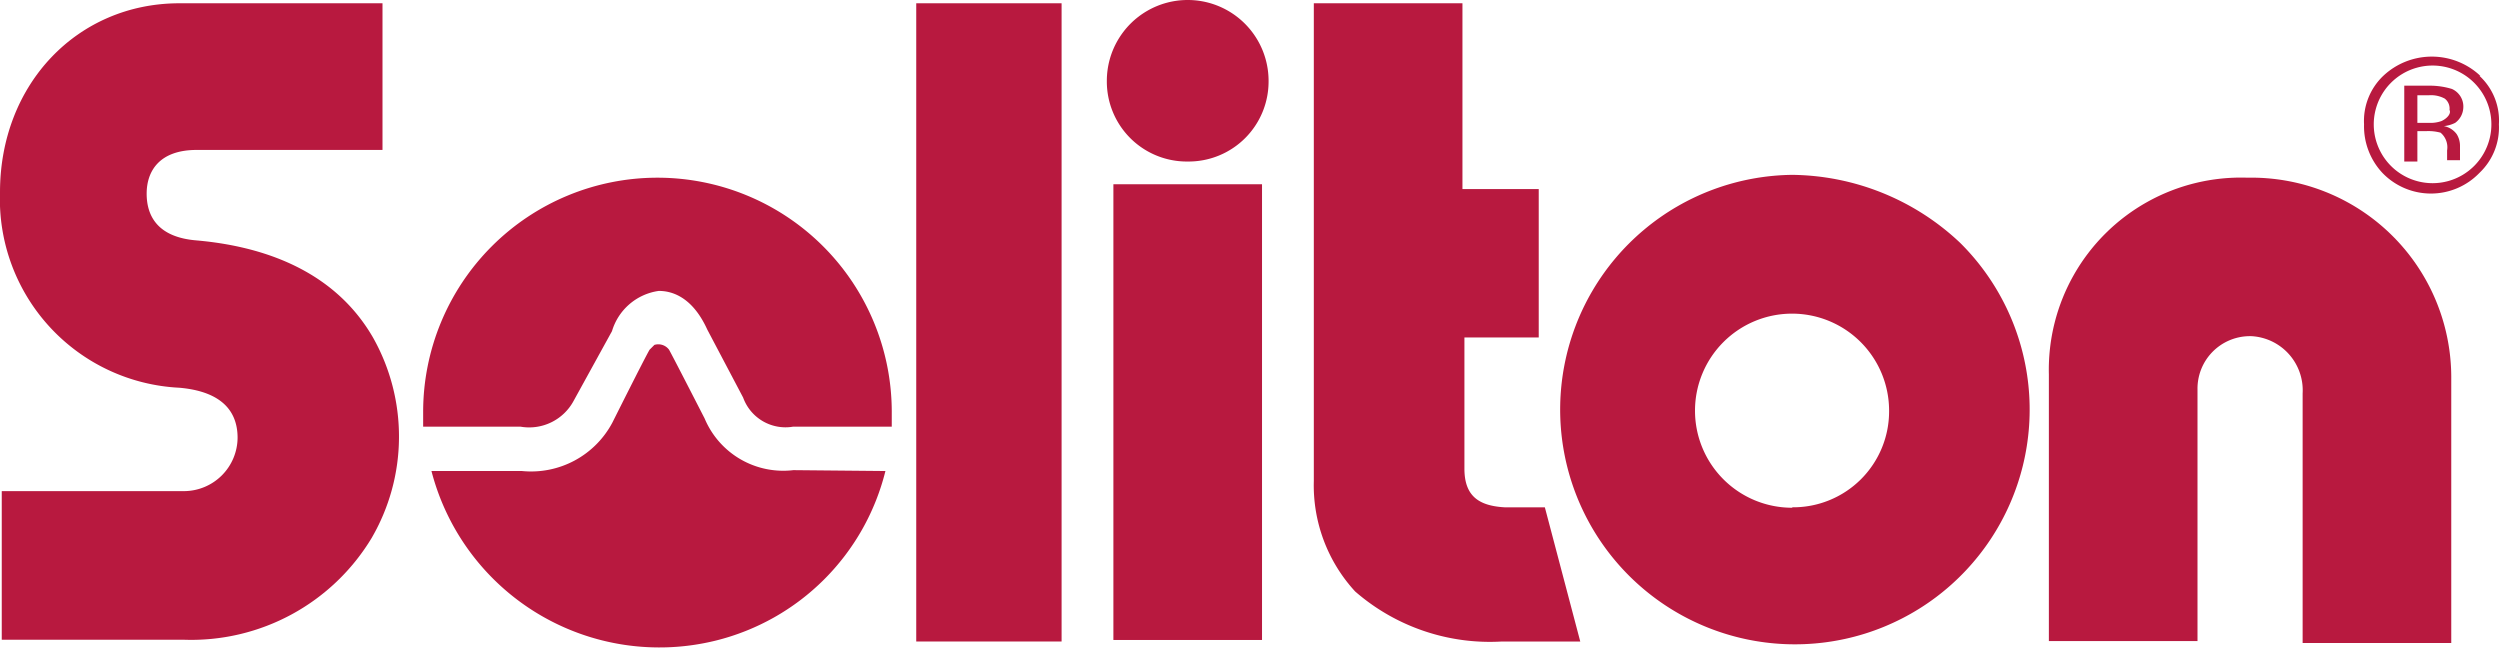
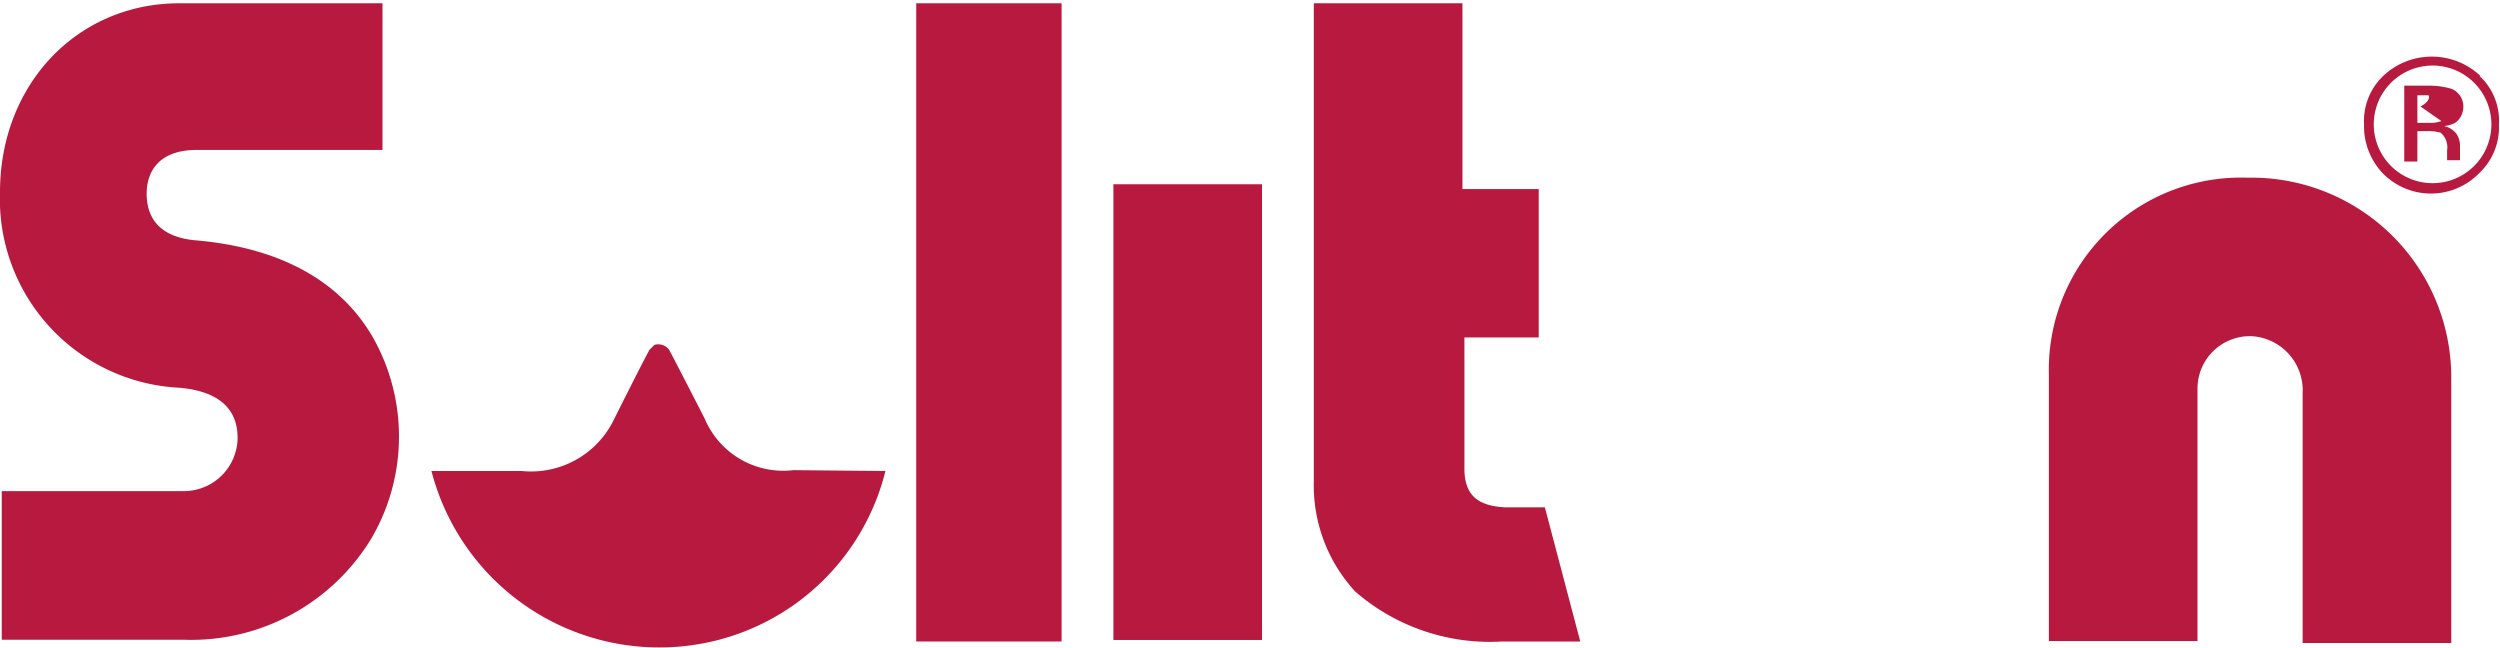
<svg xmlns="http://www.w3.org/2000/svg" viewBox="0 0 114.38 29.66" width="114.38" height="29.66">
  <path d="M9,11c-1.77-.14-2.29-1.1-2.29-2.14s.59-2,2.29-2h8.5V.15H8.21C3.55.15,0,3.84,0,8.8a8.64,8.64,0,0,0,8.21,8.94c1.7.15,2.66.89,2.66,2.29a2.46,2.46,0,0,1-2.44,2.44H.08v6.8H8.43A9.64,9.64,0,0,0,17,24.62a9.23,9.23,0,0,0,.07-9.17C15.45,12.64,12.5,11.31,9,11Z" style="fill:#b8193f" />
  <rect x="41.92" y="0.15" width="6.65" height="29.2" style="fill:#b8193f" />
  <rect x="50.94" y="8.43" width="6.8" height="20.85" style="fill:#b8193f" />
  <path d="M67,21.44v-6h3.4V8.65H66.91V.15h-6.8V22A7.17,7.17,0,0,0,62,27.06a9.39,9.39,0,0,0,6.72,2.29H72.3l-1.62-6.14H68.83C67.65,23.14,67,22.69,67,21.44Z" style="fill:#b8193f" />
  <path d="M102.83,8.13a8.79,8.79,0,0,0-9.09,9v12.2h6.8V17.82a2.4,2.4,0,0,1,2.37-2.44H103A2.48,2.48,0,0,1,105.35,18V29.42h6.8V17.22a9.14,9.14,0,0,0-9.32-9.09Z" style="fill:#b8193f" />
-   <path d="M82,8a10.74,10.74,0,1,0,7.68,3.11A11.35,11.35,0,0,0,82,8Zm0,15.23a4.44,4.44,0,1,1,4.43-4.43A4.39,4.39,0,0,1,82,23.21Z" style="fill:#b8193f" />
-   <path d="M54.34,7.39a3.66,3.66,0,0,1-3.7-3.69,3.7,3.7,0,1,1,7.4,0,3.66,3.66,0,0,1-3.7,3.69Z" style="fill:#b8193f" />
-   <path d="M23.66,19.52h.15a2.31,2.31,0,0,0,2.44-1.19L28,15.15a2.61,2.61,0,0,1,2.14-1.84c.45,0,1.48.14,2.22,1.77L34,18.19a2.06,2.06,0,0,0,2.29,1.33h4.51v-.67a10.72,10.72,0,0,0-21.44,0v.67Z" style="fill:#b8193f" />
  <path d="M36.3,21.51a3.9,3.9,0,0,1-4.06-2.36S30.76,16.26,30.61,16a.61.61,0,0,0-.67-.22l-.22.22c-.22.37-1.7,3.33-1.7,3.33h0a4.21,4.21,0,0,1-4.14,2.22H19.74a10.77,10.77,0,0,0,13,7.76,10.63,10.63,0,0,0,7.77-7.76Z" style="fill:#b8193f" />
-   <path d="M113.18,3.77a2.69,2.69,0,1,1-3.77,3.84h0a2.69,2.69,0,0,1,3.77-3.84Zm.3-.3a3.24,3.24,0,0,0-4.44,0,2.85,2.85,0,0,0-.88,2.22A3.12,3.12,0,0,0,109,7.91a3.08,3.08,0,0,0,4.44,0h0a2.86,2.86,0,0,0,.89-2.22,2.78,2.78,0,0,0-.89-2.22ZM111.7,5.54a1.51,1.51,0,0,1-.59.08h-.51V4.36h.51a1.32,1.32,0,0,1,.74.15.57.57,0,0,1,.22.52c.08.14-.07.37-.37.51ZM110,7.39h.6V6H111a2.12,2.12,0,0,1,.66.07.87.87,0,0,1,.3.81v.45h.59V6.65a1,1,0,0,0-.15-.51.94.94,0,0,0-.59-.37,1.46,1.46,0,0,0,.52-.15.9.9,0,0,0,.37-.67.88.88,0,0,0-.52-.88,3.45,3.45,0,0,0-1-.15h-1.18Z" style="fill:#b8193f" />
+   <path d="M113.18,3.77a2.69,2.69,0,1,1-3.77,3.84h0a2.69,2.69,0,0,1,3.77-3.84Zm.3-.3a3.24,3.24,0,0,0-4.44,0,2.85,2.85,0,0,0-.88,2.22A3.12,3.12,0,0,0,109,7.91a3.08,3.08,0,0,0,4.44,0h0a2.86,2.86,0,0,0,.89-2.22,2.78,2.78,0,0,0-.89-2.22ZM111.7,5.54a1.51,1.51,0,0,1-.59.08h-.51V4.36h.51c.08.14-.07.37-.37.51ZM110,7.39h.6V6H111a2.12,2.12,0,0,1,.66.07.87.87,0,0,1,.3.81v.45h.59V6.65a1,1,0,0,0-.15-.51.94.94,0,0,0-.59-.37,1.46,1.46,0,0,0,.52-.15.9.9,0,0,0,.37-.67.88.88,0,0,0-.52-.88,3.45,3.45,0,0,0-1-.15h-1.18Z" style="fill:#b8193f" />
</svg>